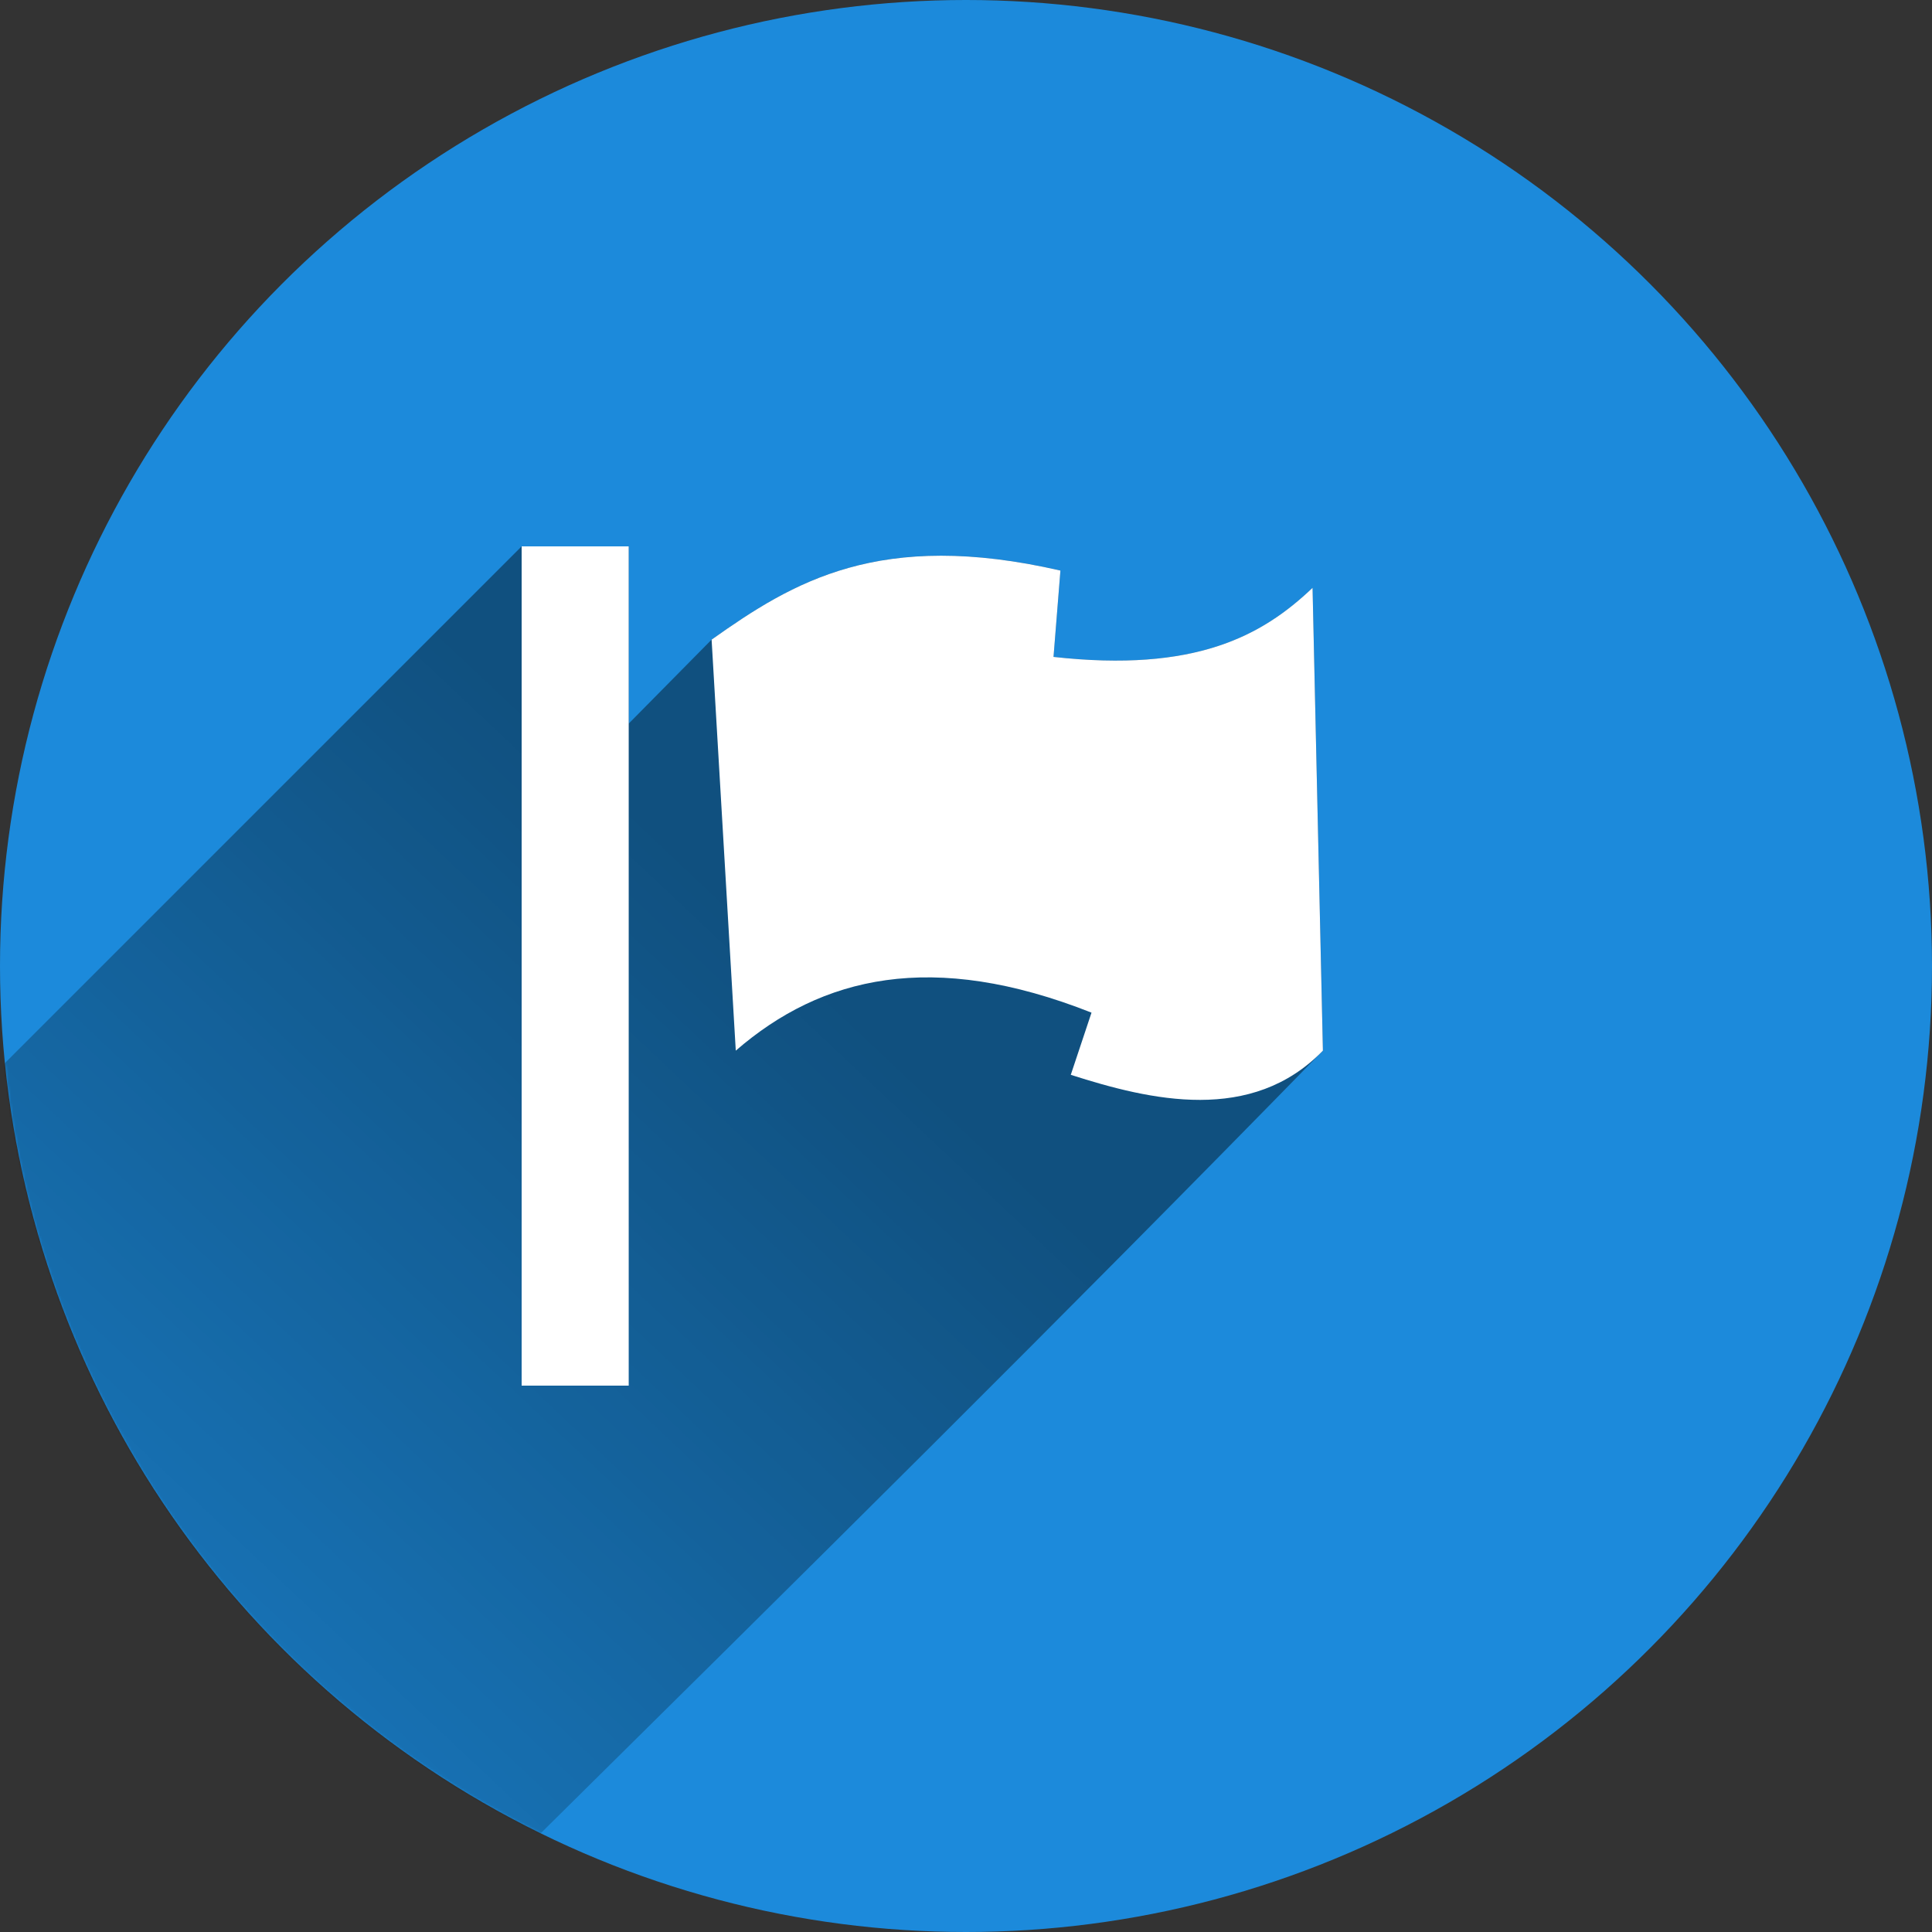
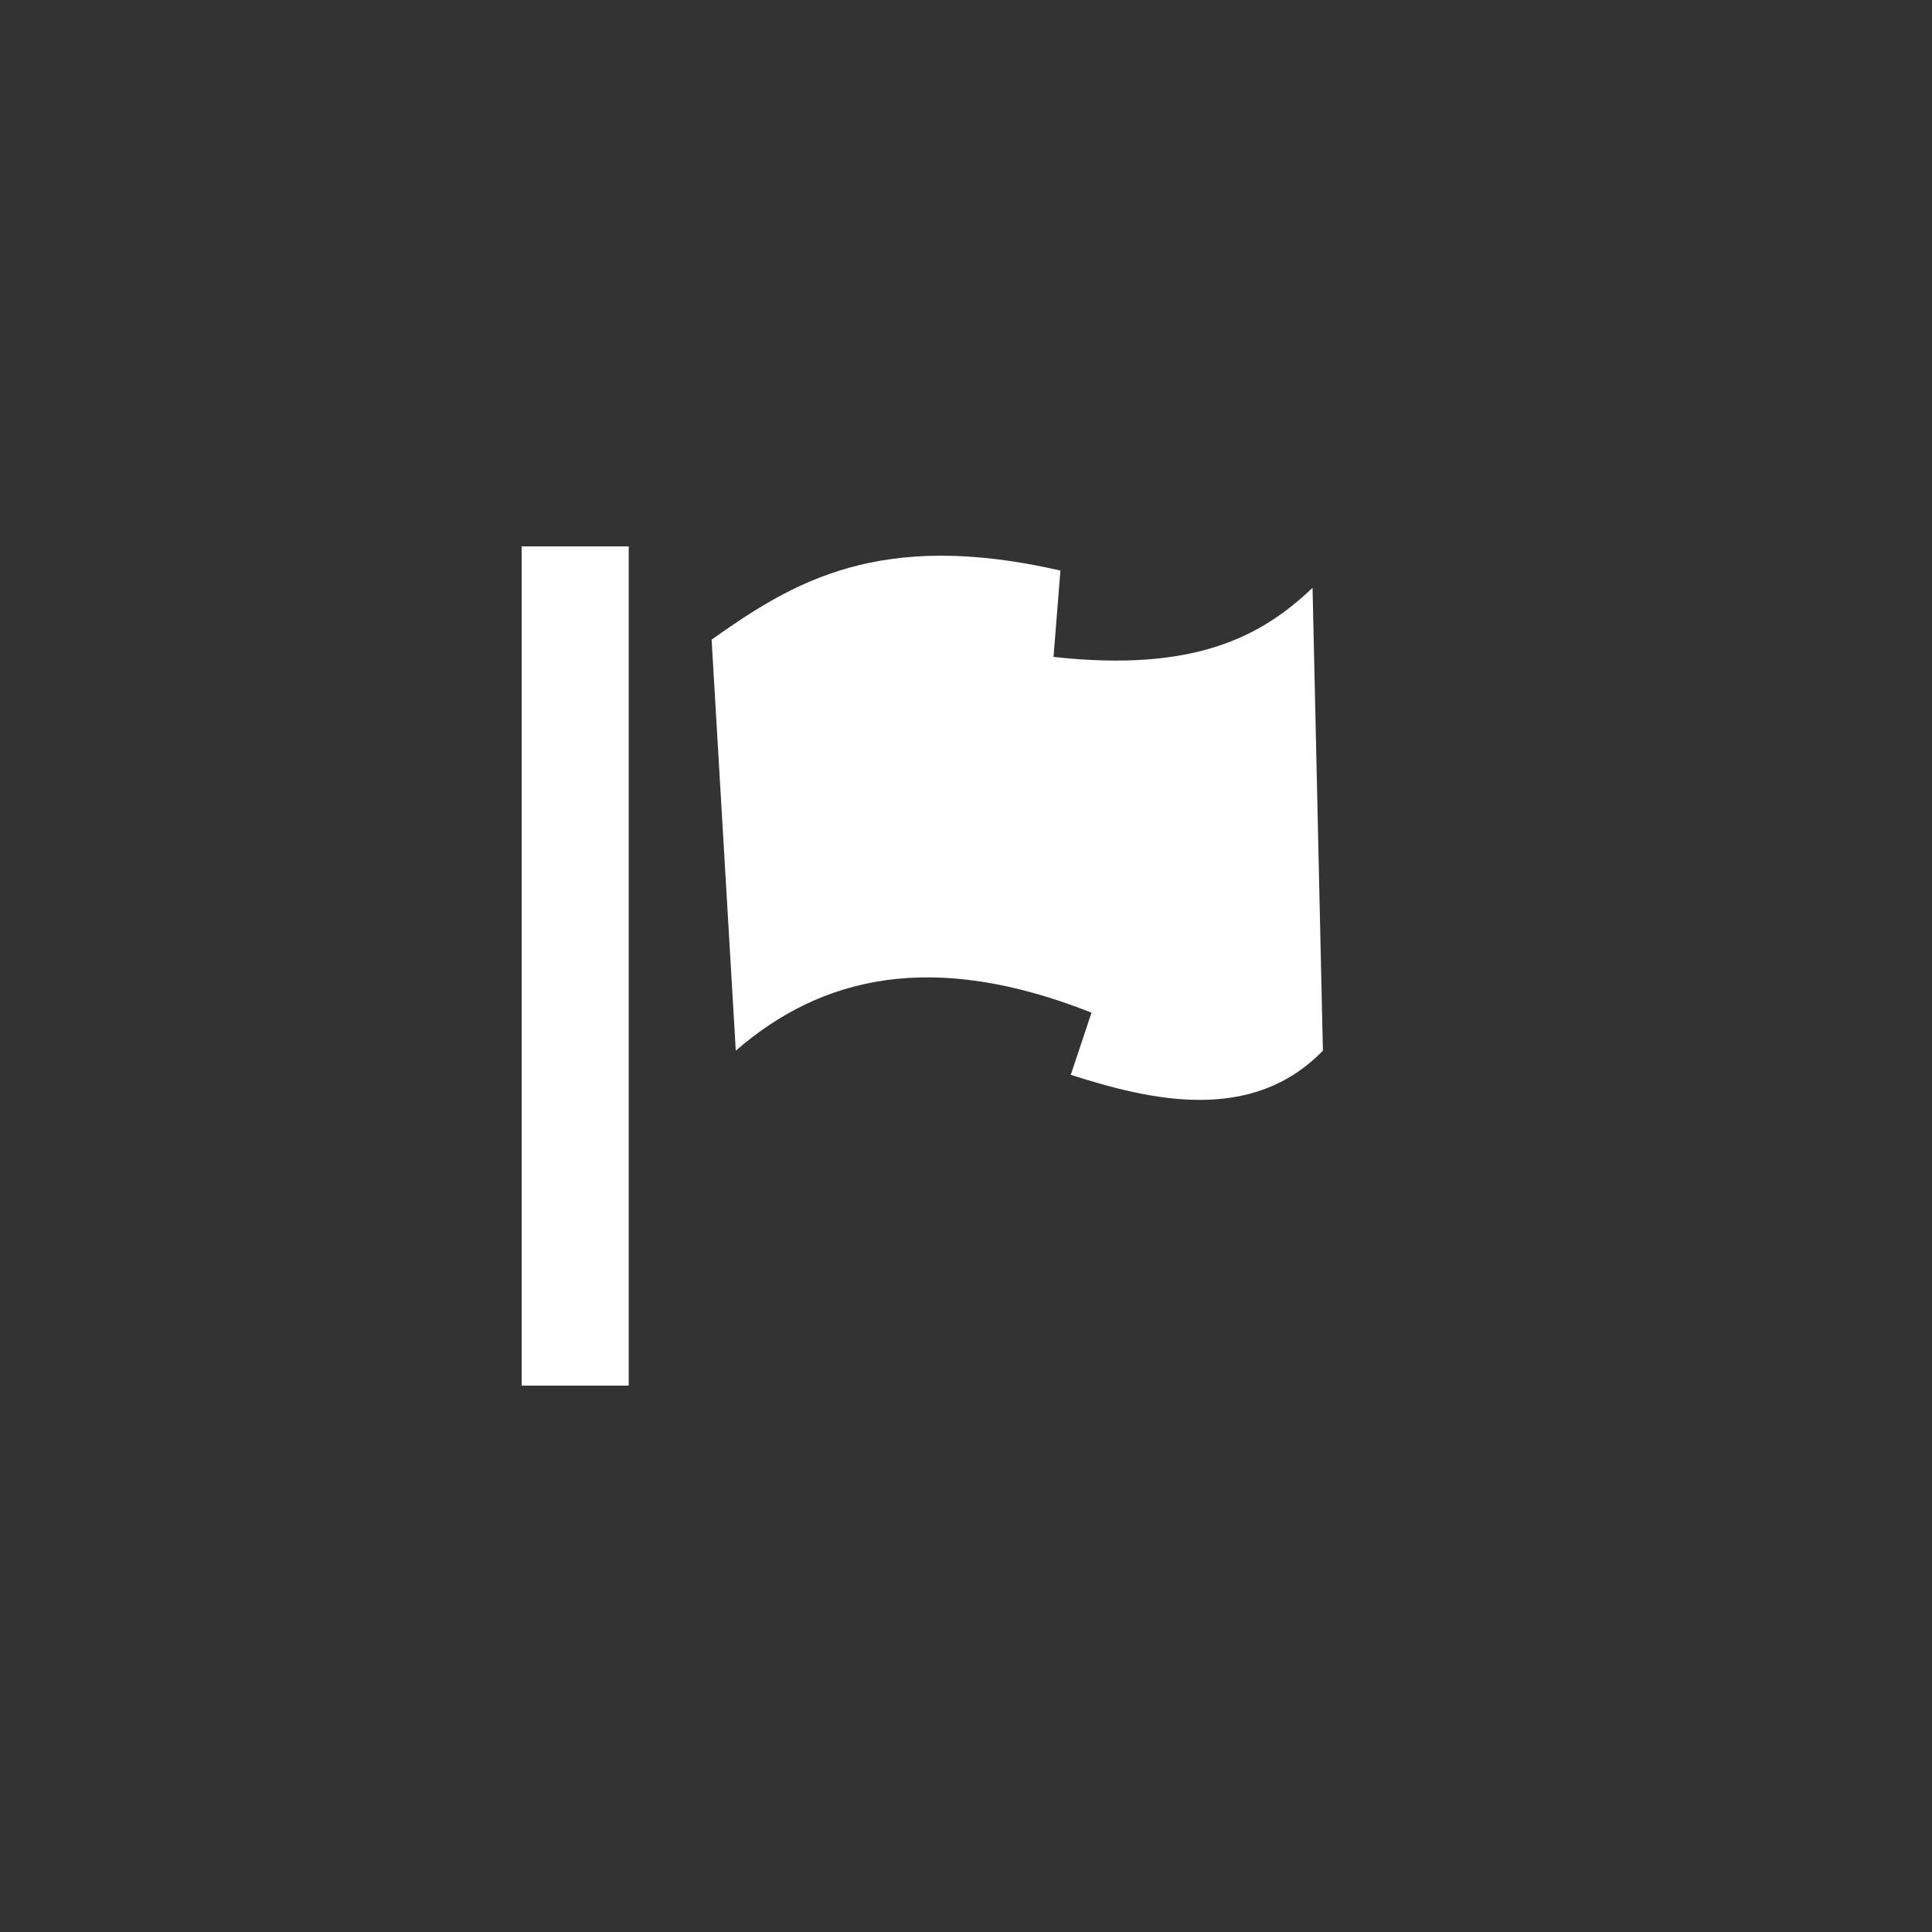
<svg xmlns="http://www.w3.org/2000/svg" viewBox="0 0 800 800" version="1.1">
  <rect x="0" y="0" width="800" height="800" fill="#333333" stroke="none" />
  <defs>
    <linearGradient gradientUnits="userSpaceOnUse" y2="848.83" y1="390.22" x2="-110.83" x1="321.08" id="b">
      <stop offset="0" stop-opacity=".42" />
      <stop offset="1" stop-opacity="0" />
    </linearGradient>
    <mask maskUnits="userSpaceOnUse" id="a">
      <circle style="isolation:auto;mix-blend-mode:normal" shape-rendering="auto" image-rendering="auto" fill="#fff" color-rendering="auto" color="#000000" r="400" cy="400" cx="400" />
    </mask>
  </defs>
  <g transform="translate(0 -252.36)">
-     <circle style="isolation:auto;mix-blend-mode:normal" shape-rendering="auto" image-rendering="auto" fill="#1c8adb" color-rendering="auto" color="#000000" r="400" cy="652.36" cx="400" />
-     <path style="isolation:auto;mix-blend-mode:normal" shape-rendering="auto" mask="url(#a)" image-rendering="auto" fill="url(#b)" color-rendering="auto" color="#000000" d="m216 226.24-214.92 214.92c11.142 121.75 60.949 234.36 219.46 321.28 109.4-108.21 218.89-216.33 327.26-327.4l-4.291-191.64c-20.918 19.919-48.58 35.118-107.26 28.604l2.859-35.754c-18.721-4.301-35.001-6.16-49.416-6.154-43.245 0.016-69.715 16.808-95.027 34.758l-34.322 34.768v-73.383z" transform="translate(0 252.36)" />
    <rect style="isolation:auto;mix-blend-mode:normal" shape-rendering="auto" image-rendering="auto" fill="#fff" color-rendering="auto" color="#000000" height="347.52" width="44.334" y="478.6" x="216" />
    <path fill-rule="evenodd" fill="#fff" d="m294.66 517.22c33.75-23.932 69.557-45.807 144.44-28.603l-2.86 35.753c58.68 6.514 86.342-8.684 107.26-28.603l4.29 191.64c-29.482 30.372-71.187 20.677-104.4 10.011l8.581-25.742c-65.862-26.064-111.77-15.065-147.3 15.731z" />
  </g>
</svg>